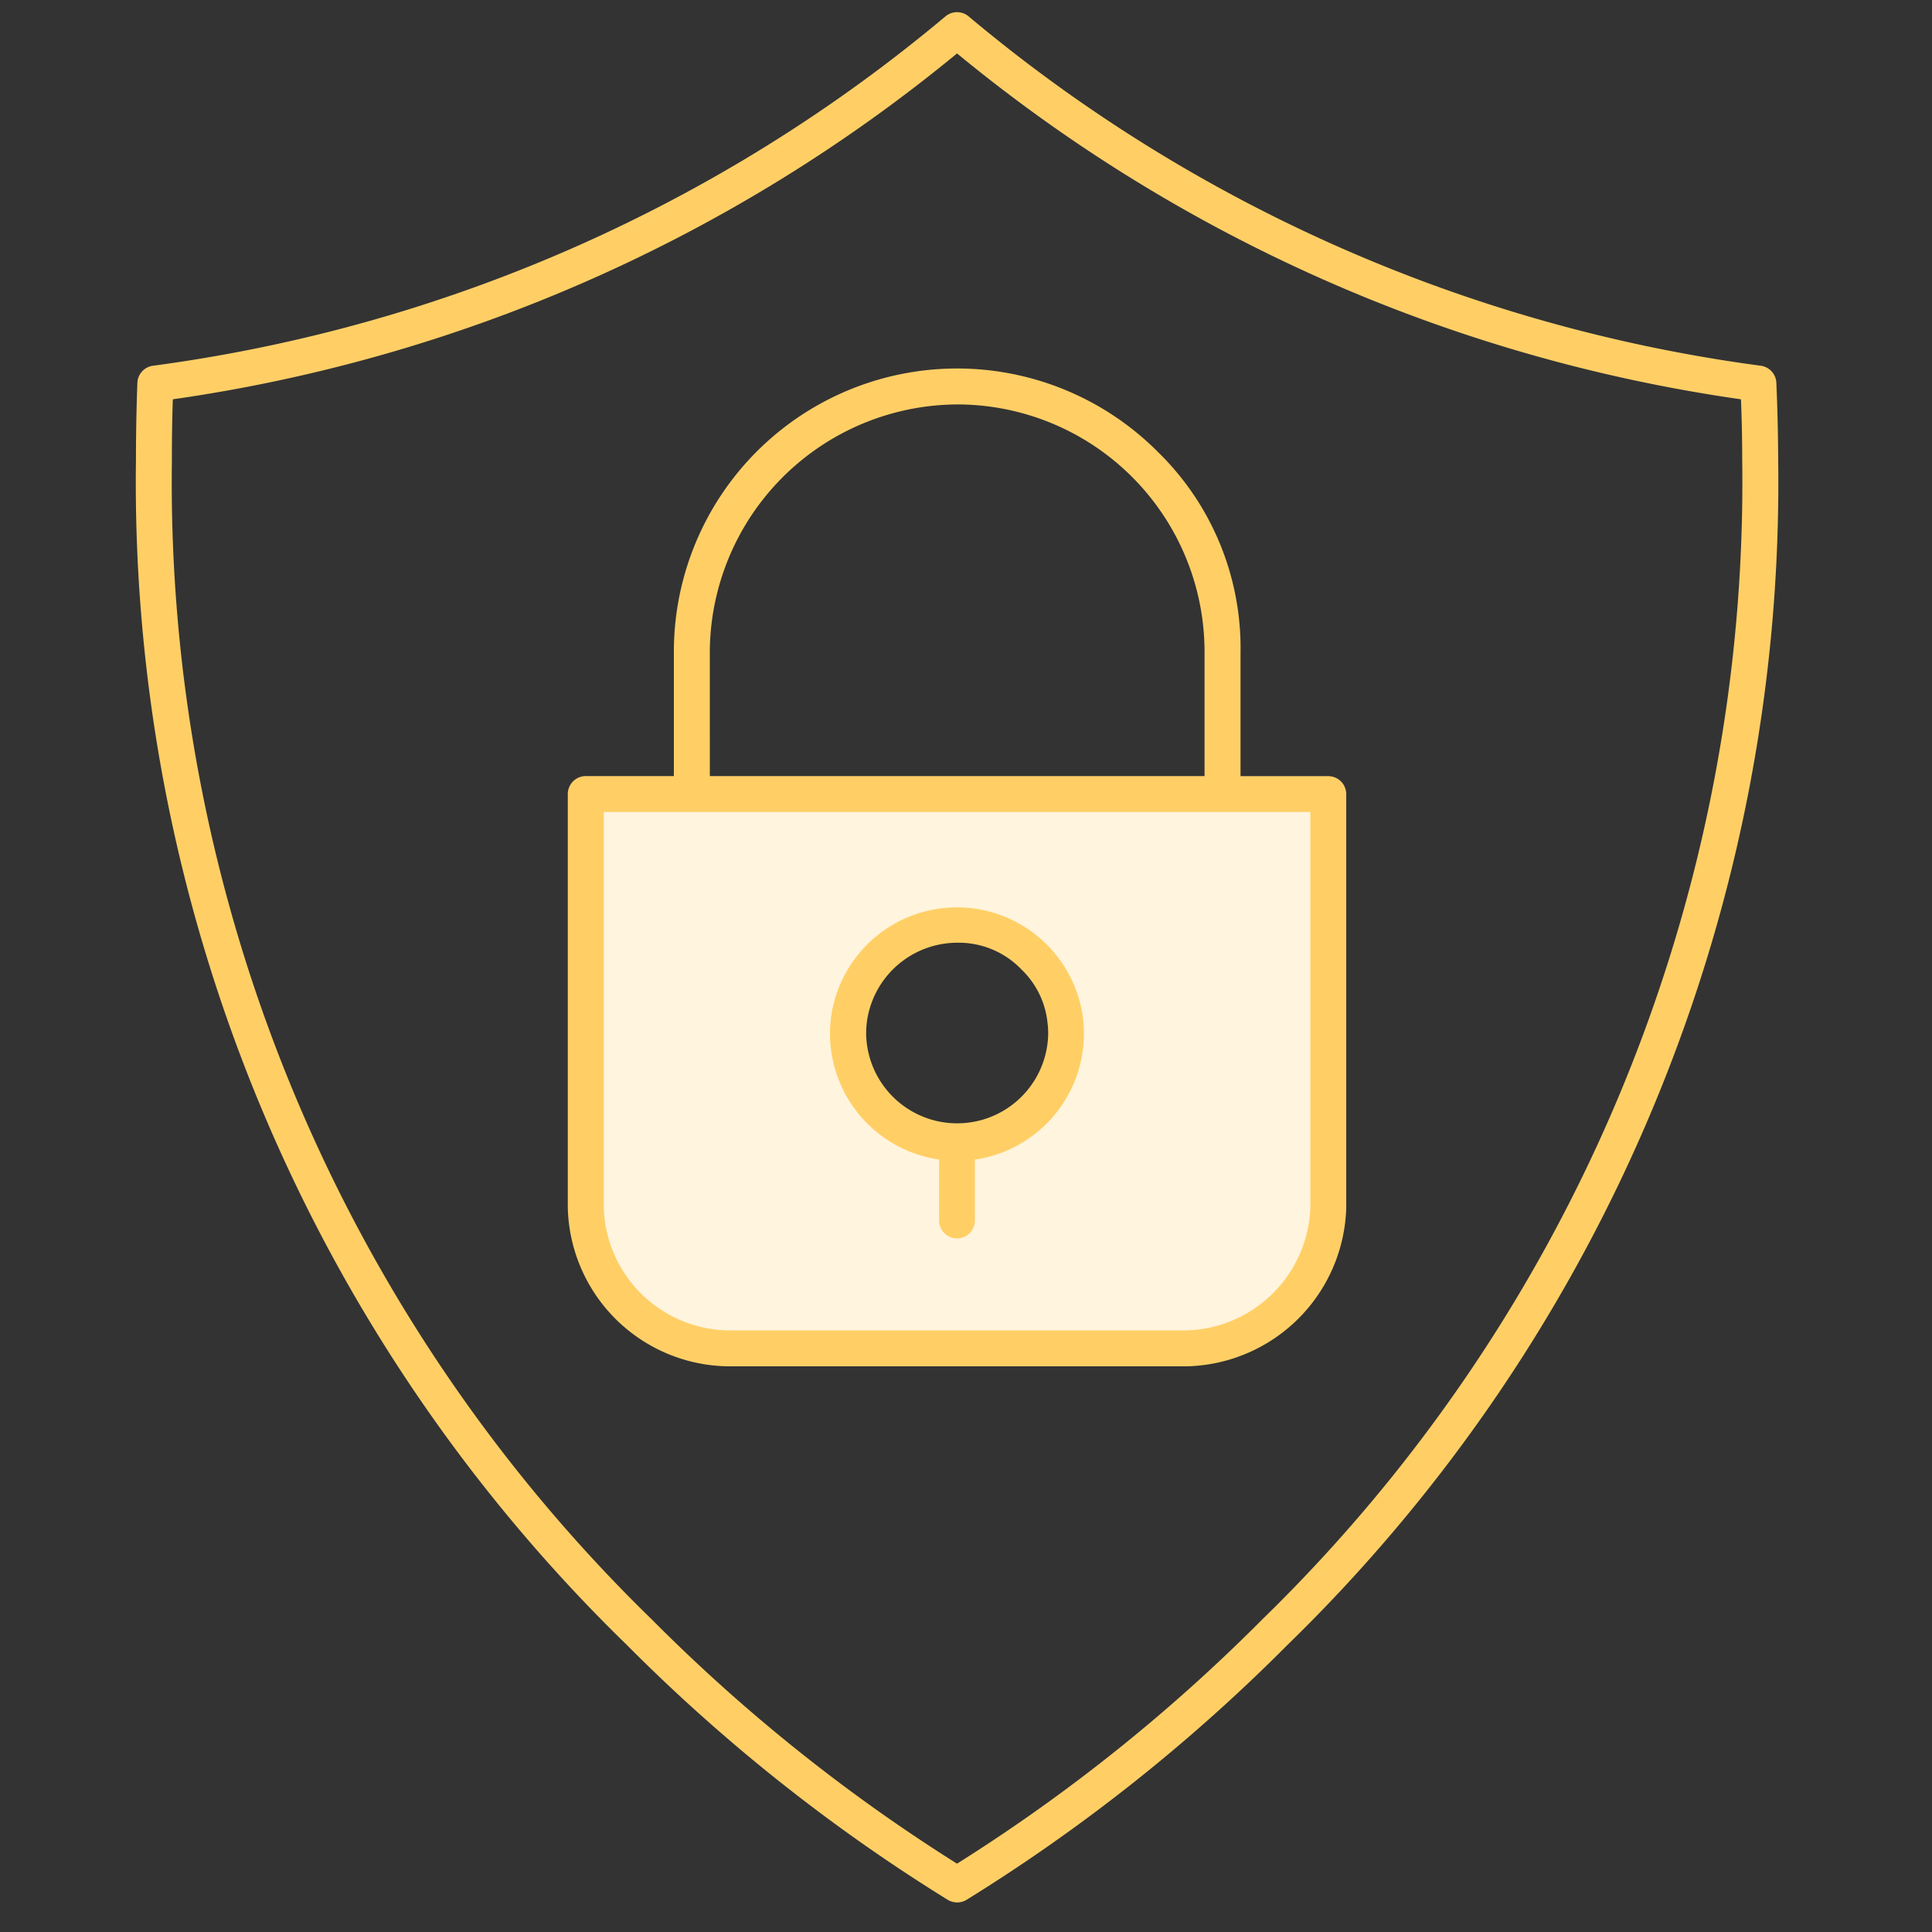
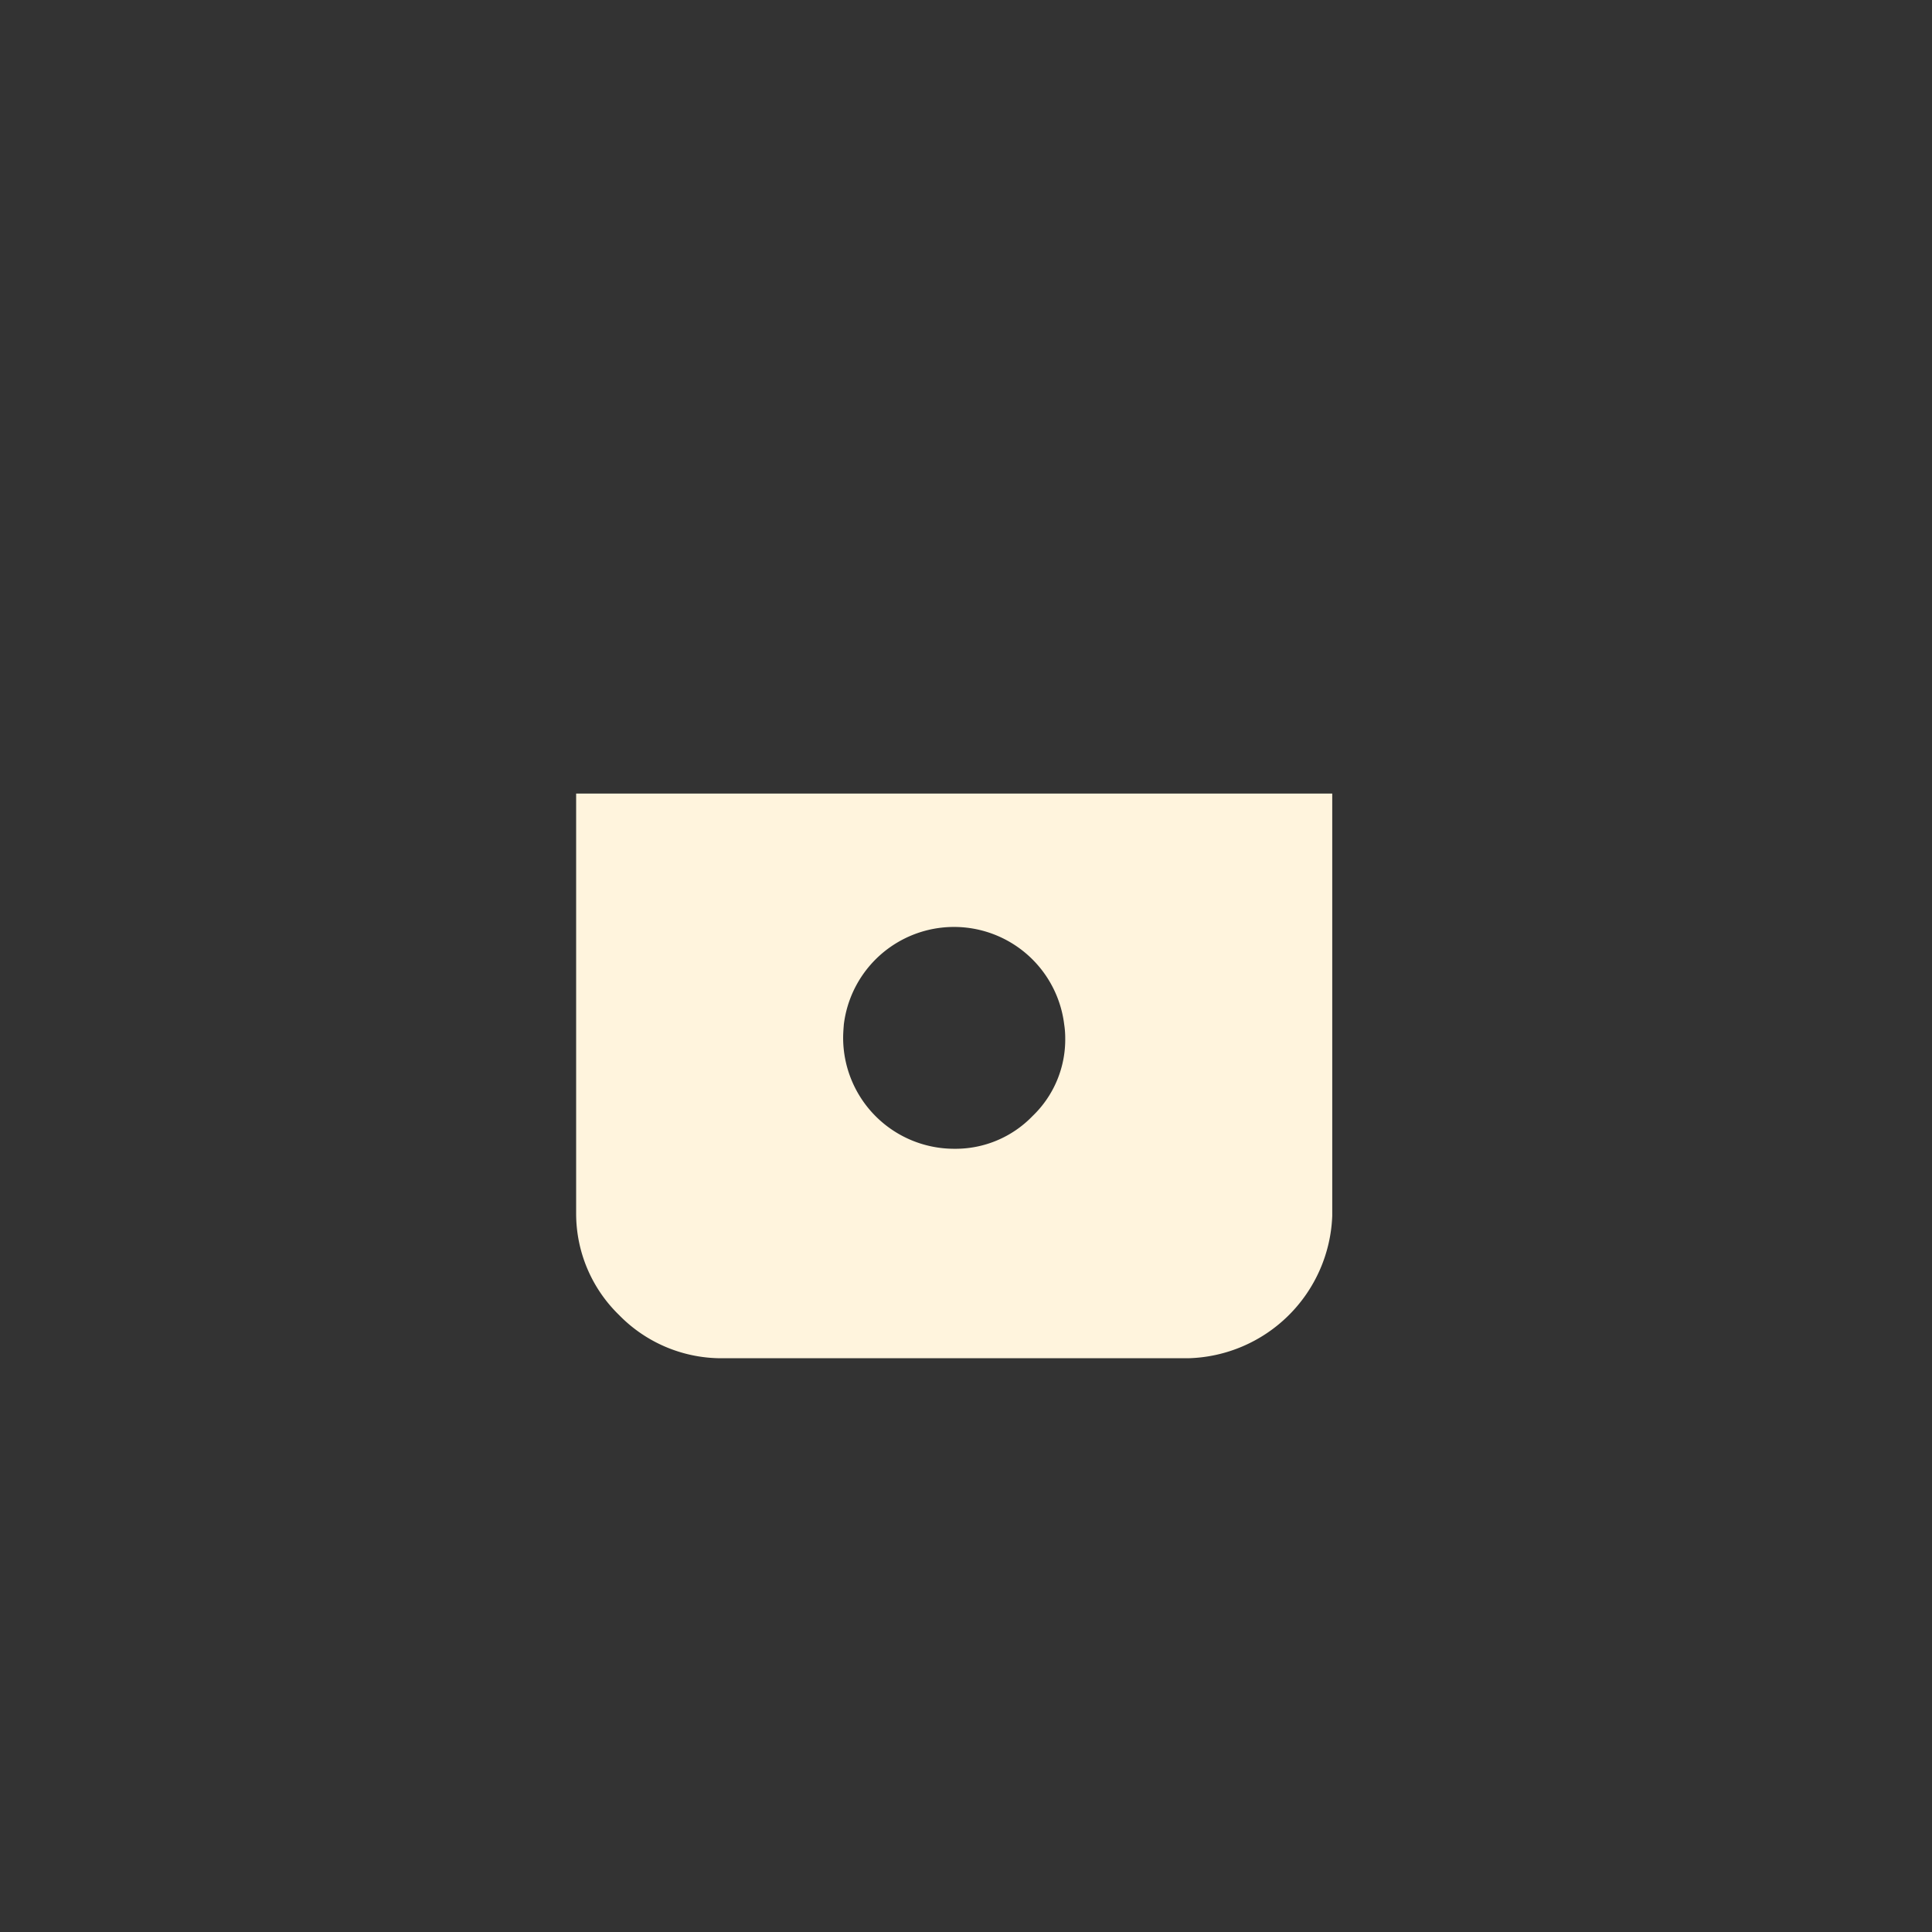
<svg xmlns="http://www.w3.org/2000/svg" width="81" height="81" data-name="Слой 1">
  <rect width="100%" height="100%" fill="#333333" stroke="none" />
  <defs>
    <style>.cls-1{fill:#fff4dd;}.cls-2{fill:#ffcf66;}</style>
  </defs>
  <g class="layer">
    <title>Layer 1</title>
    <path class="cls-1" d="m40.005,48.163a4.488,4.488 0 0 0 3.284,-1.371a4.442,4.442 0 0 0 1.371,-3.284a3.657,3.657 0 0 0 -0.043,-0.557a4.654,4.654 0 0 0 -9.239,0c-0.014,0.186 -0.029,0.371 -0.029,0.557a4.656,4.656 0 0 0 4.655,4.655zm15.85,-4.284l0,7.097a6.203,6.203 0 0 1 -6.04,5.969l-19.634,0a5.997,5.997 0 0 1 -4.227,-1.813a5.924,5.924 0 0 1 -1.799,-4.227l0,-17.635l31.7,0l0,10.61z" fill="black" id="svg_1" />
-     <path class="cls-2" d="m40.125,79.76a0.768,0.768 0 0 1 -0.394,-0.111a73.543,73.543 0 0 1 -13.46,-10.693a67.98,67.98 0 0 1 -20.571,-49.661q0,-1.635 0.06,-3.243a0.753,0.753 0 0 1 0.652,-0.718a65.086,65.086 0 0 0 33.231,-14.651a0.757,0.757 0 0 1 0.962,0a65.042,65.042 0 0 0 33.217,14.651a0.753,0.753 0 0 1 0.652,0.714q0.07,1.608 0.077,3.245a67.988,67.988 0 0 1 -20.566,49.664a73.557,73.557 0 0 1 -13.46,10.693a0.761,0.761 0 0 1 -0.398,0.111zm-32.88,-63.02q-0.041,1.27 -0.038,2.555a66.523,66.523 0 0 0 20.123,48.604a72.279,72.279 0 0 0 12.794,10.236a72.245,72.245 0 0 0 12.793,-10.236a66.523,66.523 0 0 0 20.126,-48.602q0,-1.284 -0.052,-2.556a66.444,66.444 0 0 1 -32.867,-14.501a66.505,66.505 0 0 1 -32.88,14.501zm23.24,40.543a6.814,6.814 0 0 1 -6.68,-6.662l0,-17.33a0.753,0.753 0 0 1 0.754,-0.753l3.693,0l0,-5.188l0,0a11.876,11.876 0 0 1 20.293,-8.403a11.486,11.486 0 0 1 3.465,8.406l0,5.188l3.678,0a0.752,0.752 0 0 1 0.753,0.753l0,17.375a6.847,6.847 0 0 1 -6.662,6.614l-19.295,0zm-5.172,-23.239l0,16.562a5.31,5.31 0 0 0 5.188,5.171l19.262,0a5.345,5.345 0 0 0 5.174,-5.133l0,-16.6l-29.624,0zm4.448,-1.506l20.74,0l0,-5.188a10.376,10.376 0 0 0 -10.366,-10.394a10.426,10.426 0 0 0 -10.376,10.395l0.001,5.186zm10.365,19.384a0.752,0.752 0 0 1 -0.753,-0.753l0,-2.555a5.339,5.339 0 0 1 -4.575,-5.273a5.749,5.749 0 0 1 0.035,-0.627a5.328,5.328 0 0 1 10.575,0a5.76,5.76 0 0 1 0.035,0.63a5.339,5.339 0 0 1 -4.57,5.273l0,2.555a0.752,0.752 0 0 1 -0.747,0.75zm0,-12.398a3.831,3.831 0 0 0 -3.786,3.351a4.197,4.197 0 0 0 -0.027,0.466a3.817,3.817 0 0 0 7.633,0a3.826,3.826 0 0 0 -0.028,-0.461a3.608,3.608 0 0 0 -1.092,-2.234a3.646,3.646 0 0 0 -2.701,-1.122z" fill="black" id="svg_2" />
  </g>
</svg>